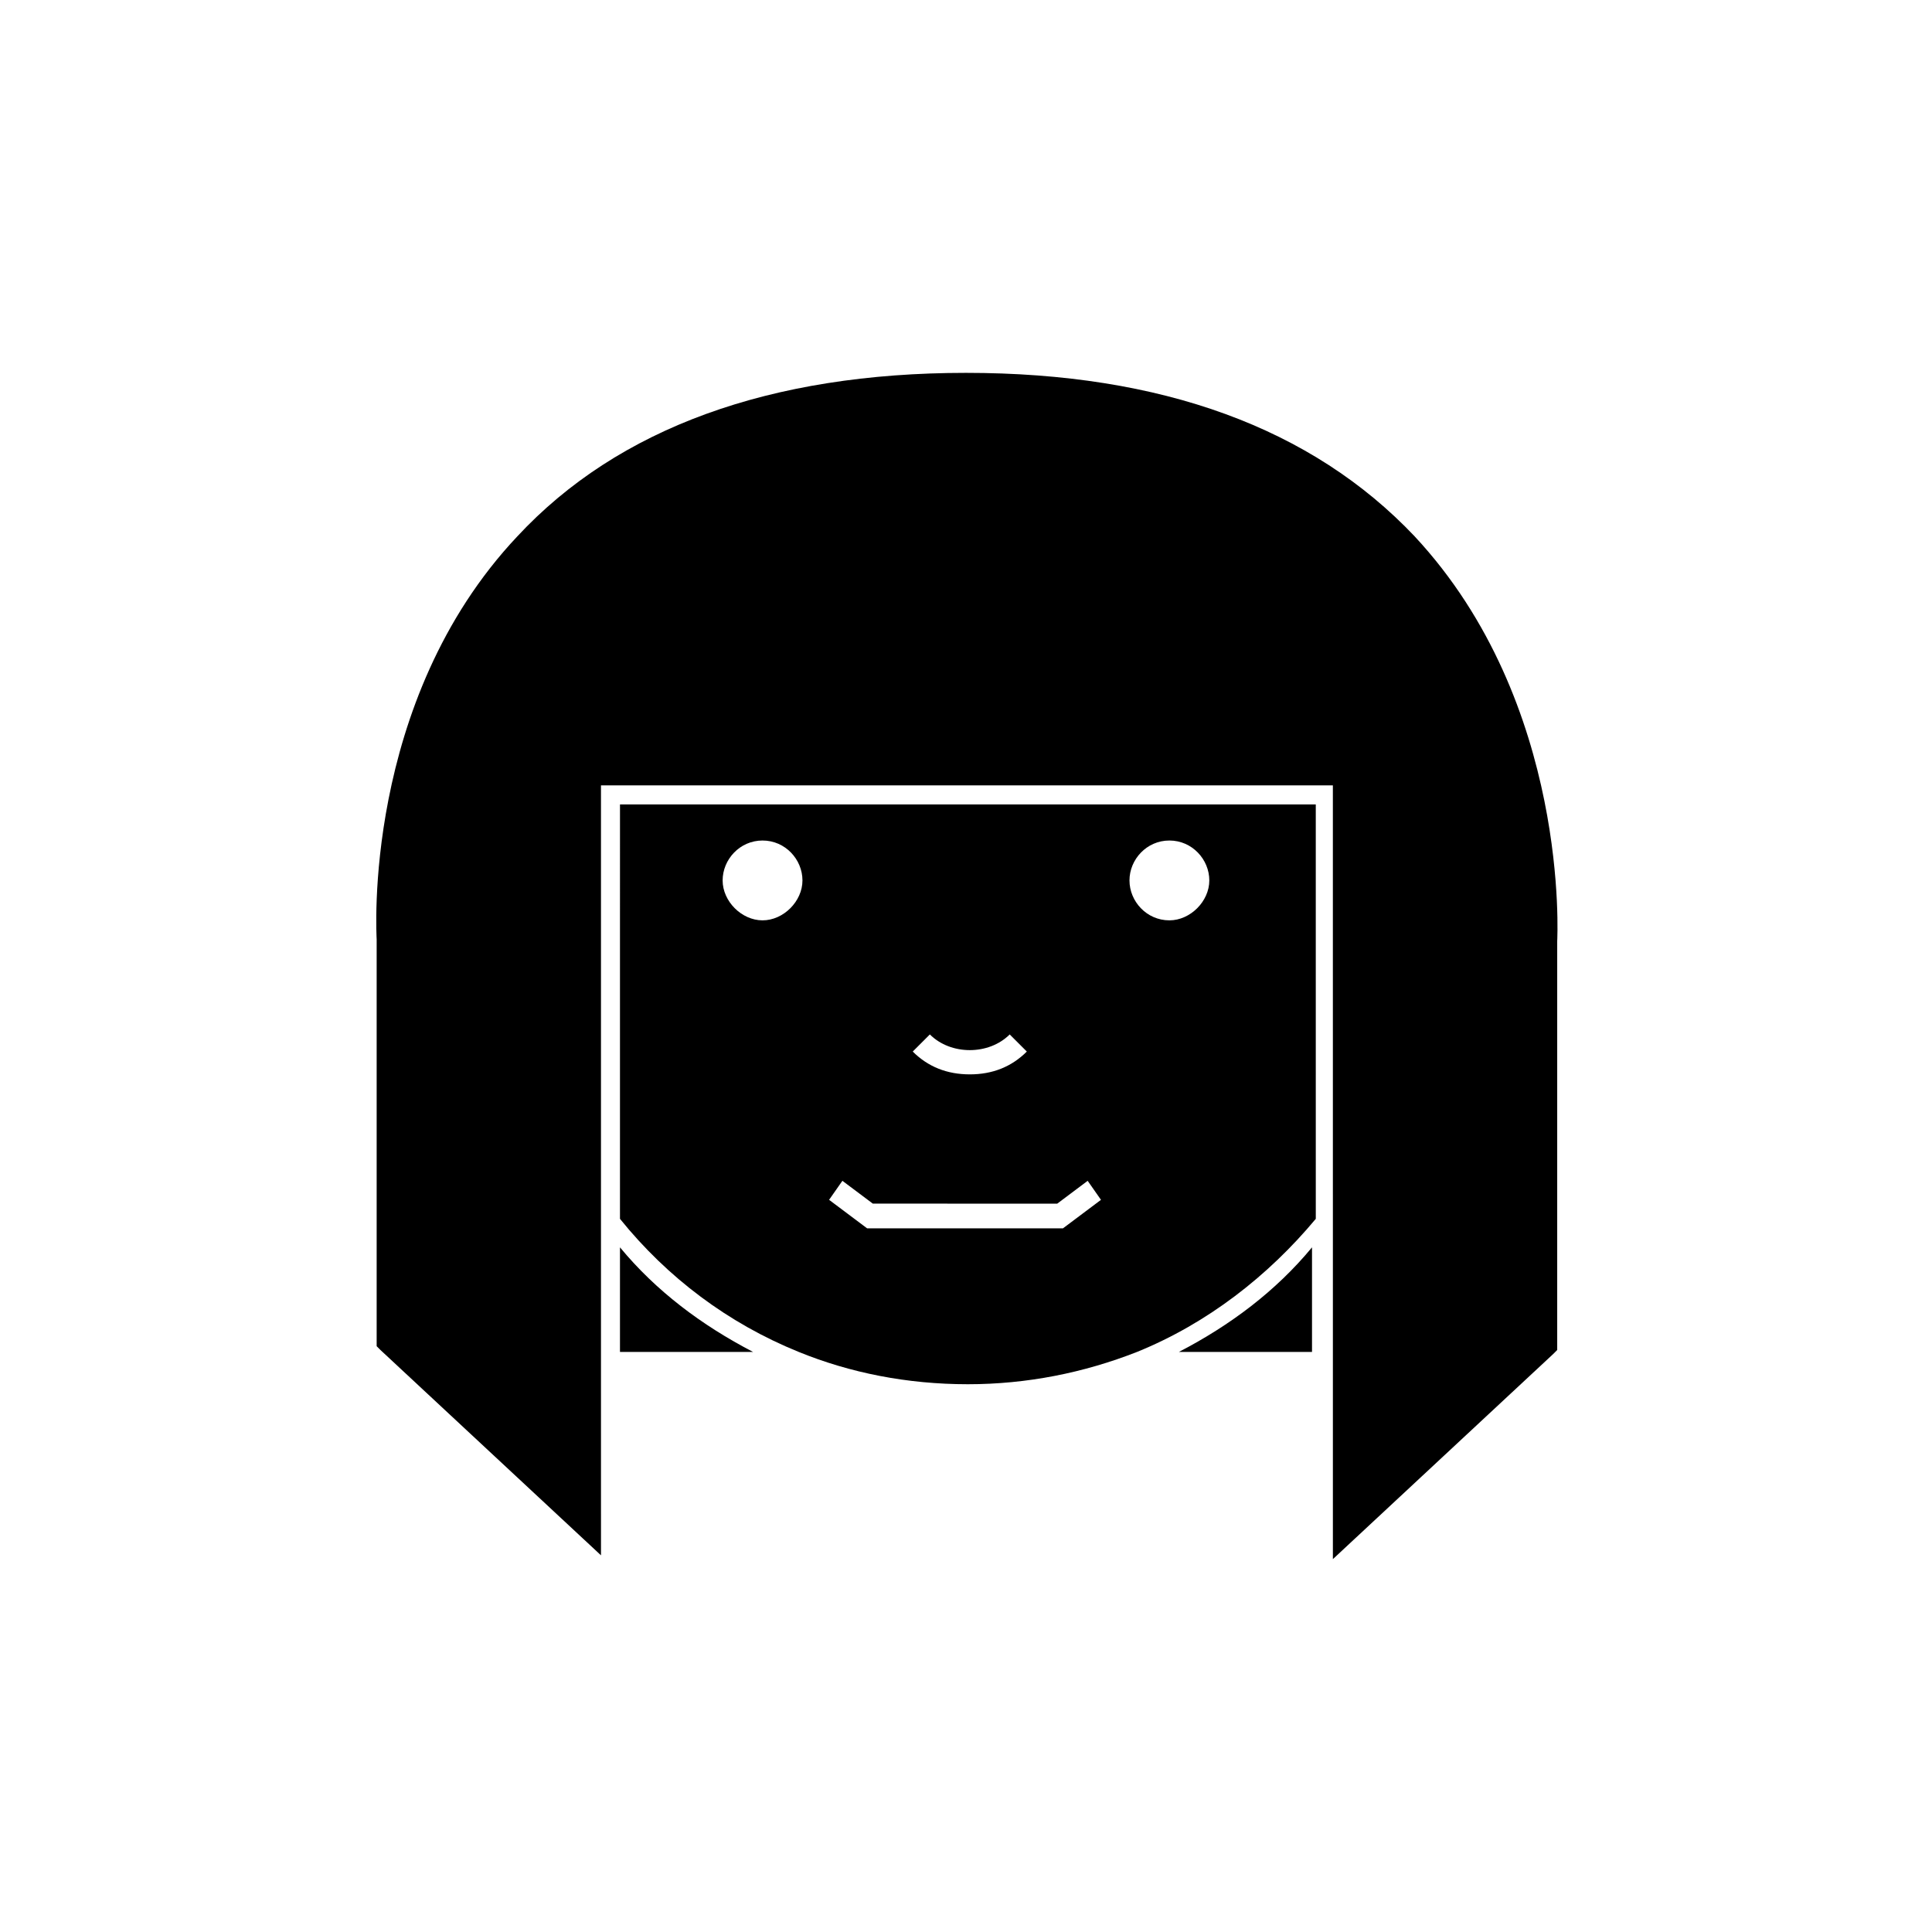
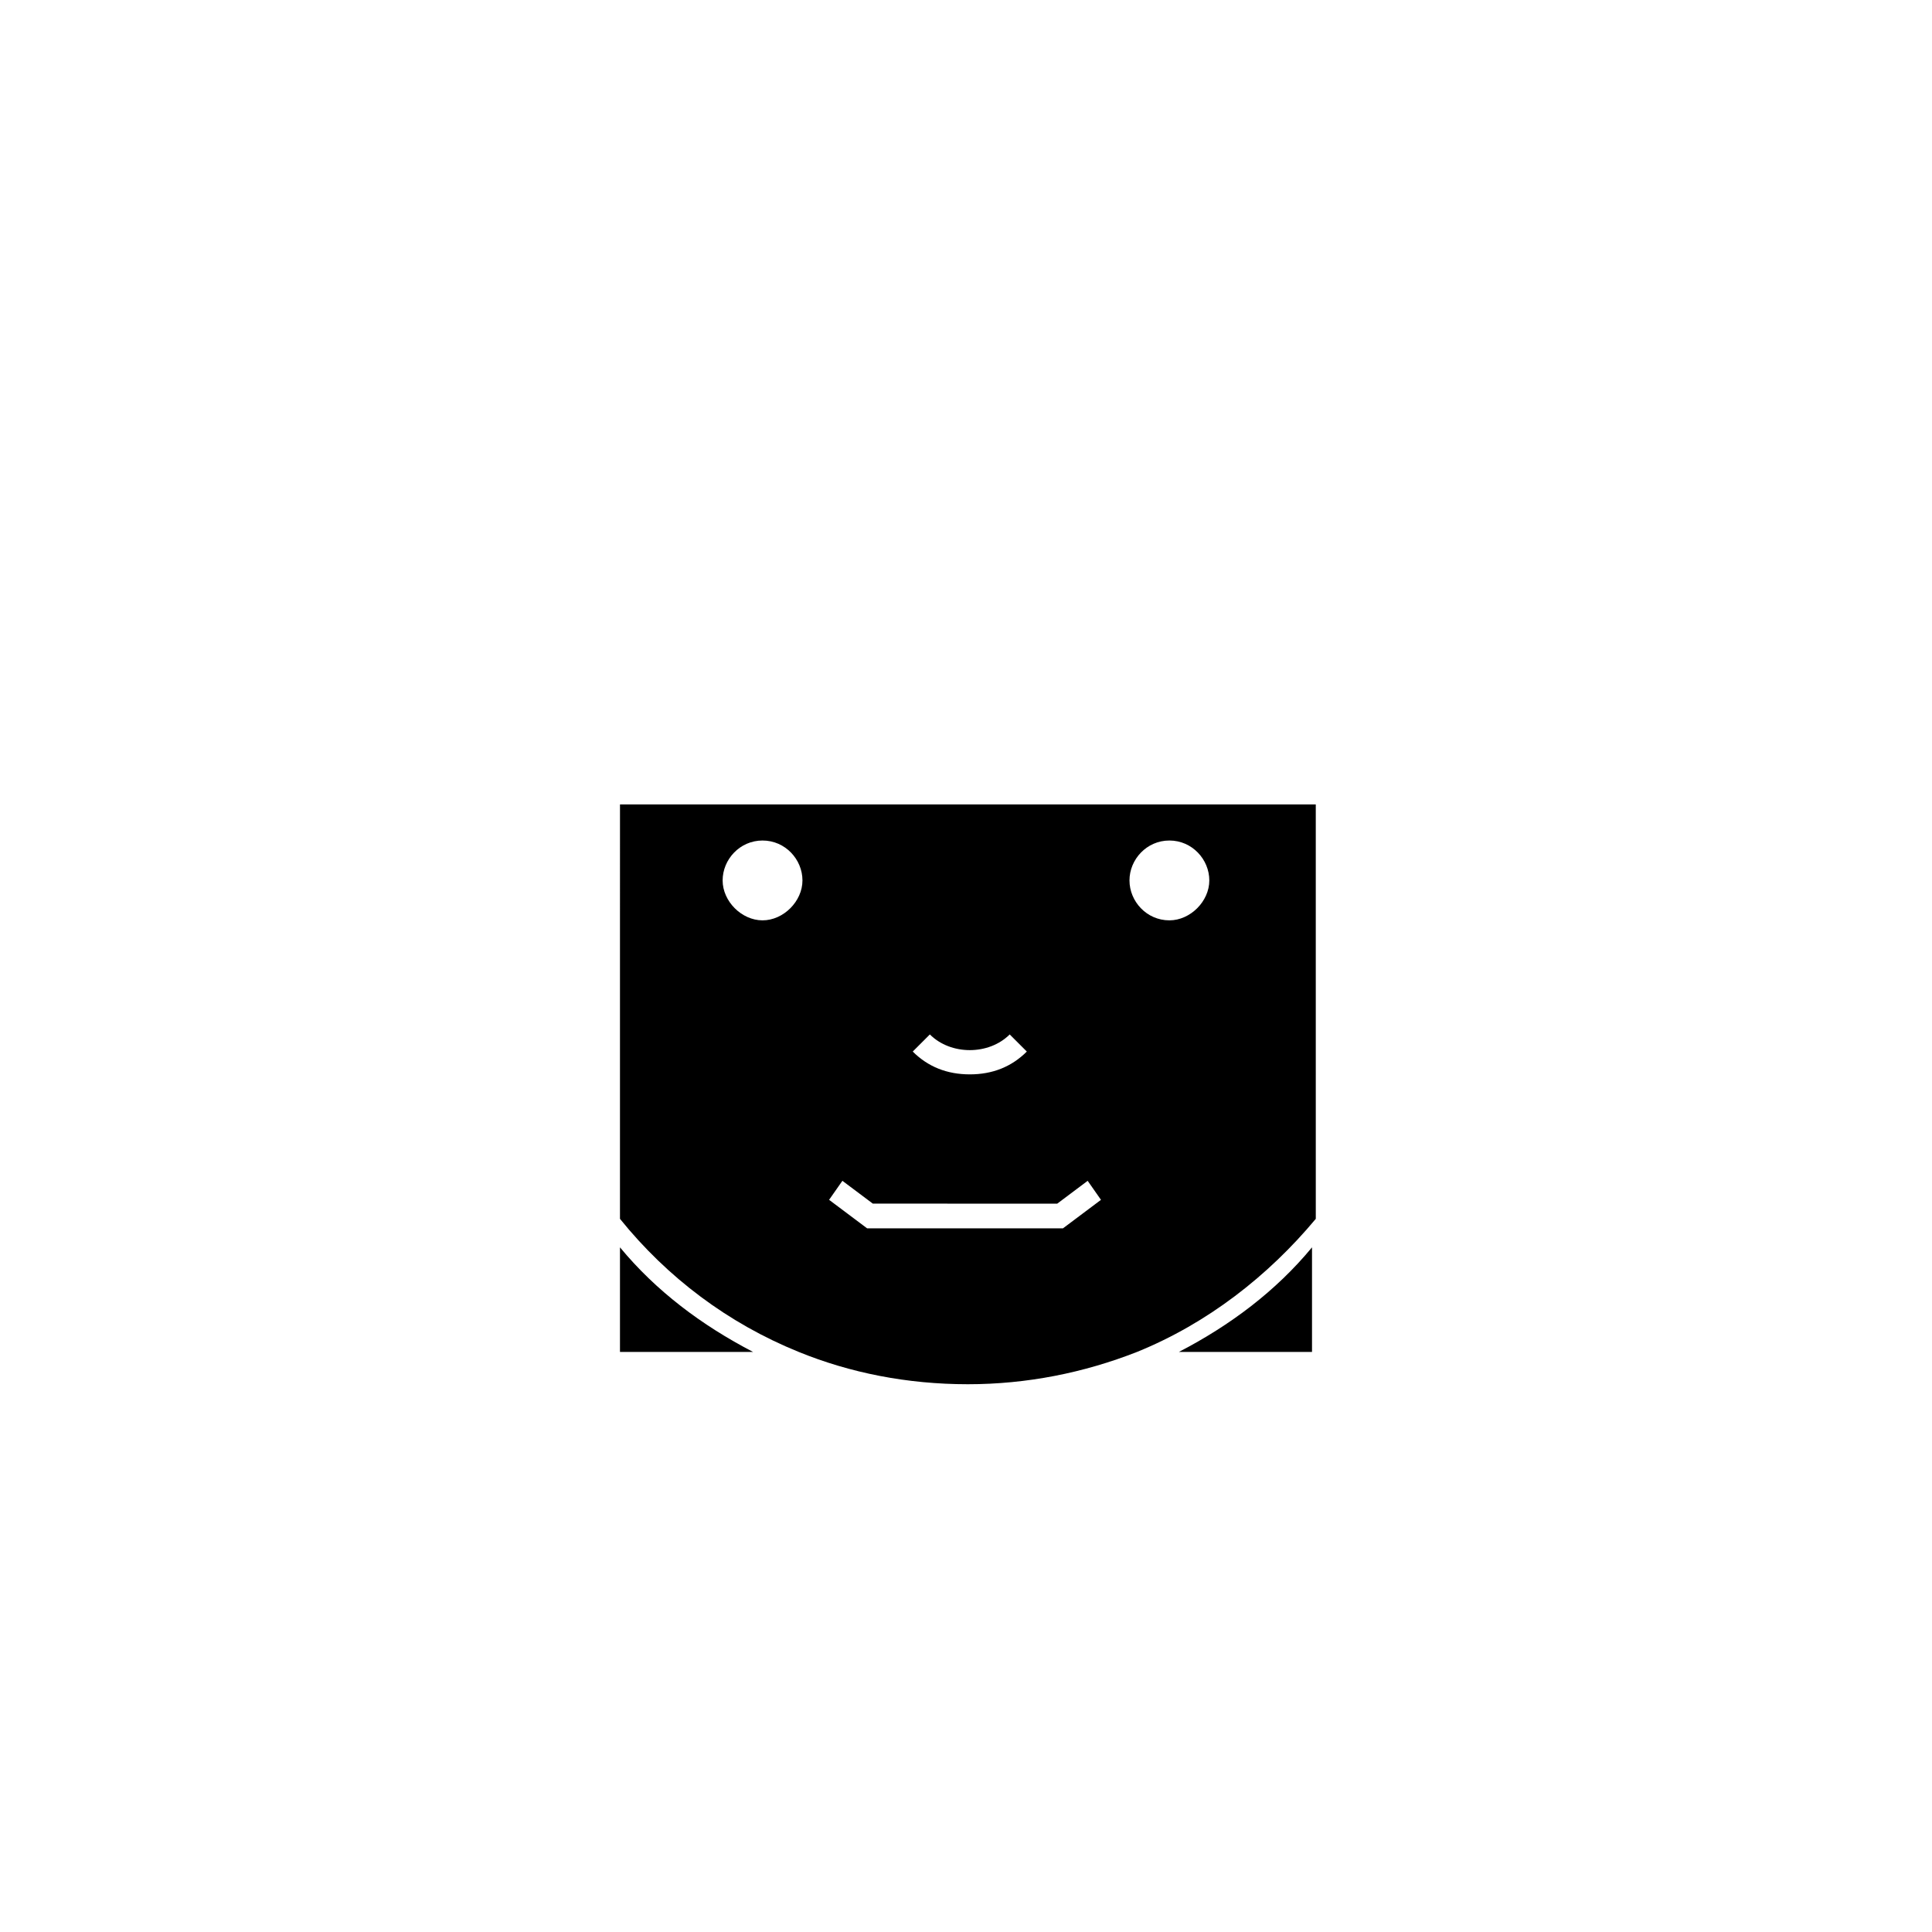
<svg xmlns="http://www.w3.org/2000/svg" fill="#000000" width="800px" height="800px" version="1.1" viewBox="144 144 512 512">
  <g>
    <path d="m308.3 474.56v27.711h35.266c-13.602-7.055-25.691-16.125-35.266-27.711z" />
    <path d="m456.43 502.27h35.266v-27.711c-9.57 11.586-21.664 20.656-35.266 27.711z" />
    <path d="m308.3 388.41v78.594c12.594 15.617 28.719 27.711 47.359 35.266 13.602 5.543 28.719 8.566 44.84 8.566 15.617 0 30.73-3.023 44.84-8.566 18.641-7.559 34.762-20.152 47.359-35.266l-0.004-78.594v-31.234h-184.39zm91.695 74.566h24.184l8.062-6.047 3.527 5.039-10.078 7.559-25.695-0.004h-26.199l-10.078-7.559 3.527-5.039 8.062 6.047zm-14.109-40.305 4.535-4.535c5.543 5.543 15.617 5.543 21.16 0l4.535 4.535c-4.031 4.031-9.07 6.047-15.113 6.047-6.047-0.004-11.086-2.019-15.117-6.047zm68.016-55.926c6.047 0 10.578 5.039 10.578 10.578 0 5.543-5.039 10.578-10.578 10.578-6.047 0-10.578-5.039-10.578-10.578-0.004-5.539 4.531-10.578 10.578-10.578zm-107.82 0c6.047 0 10.578 5.039 10.578 10.578 0 5.543-5.039 10.578-10.578 10.578-5.543 0-10.578-5.039-10.578-10.578 0-5.539 4.535-10.578 10.578-10.578z" />
-     <path d="m518.9 286.14c-27.207-28.719-67.008-43.328-118.9-43.328s-92.195 14.609-118.9 43.328c-41.312 43.832-37.281 106.3-37.281 106.81v107.81l1.008 1.008 58.441 54.41-0.004-53.902v-150.14h193.96v36.273l0.004 72.047v96.73l58.441-54.41 1.008-1.008v-108.32c0-0.504 3.527-62.977-37.785-107.31z" />
  </g>
</svg>